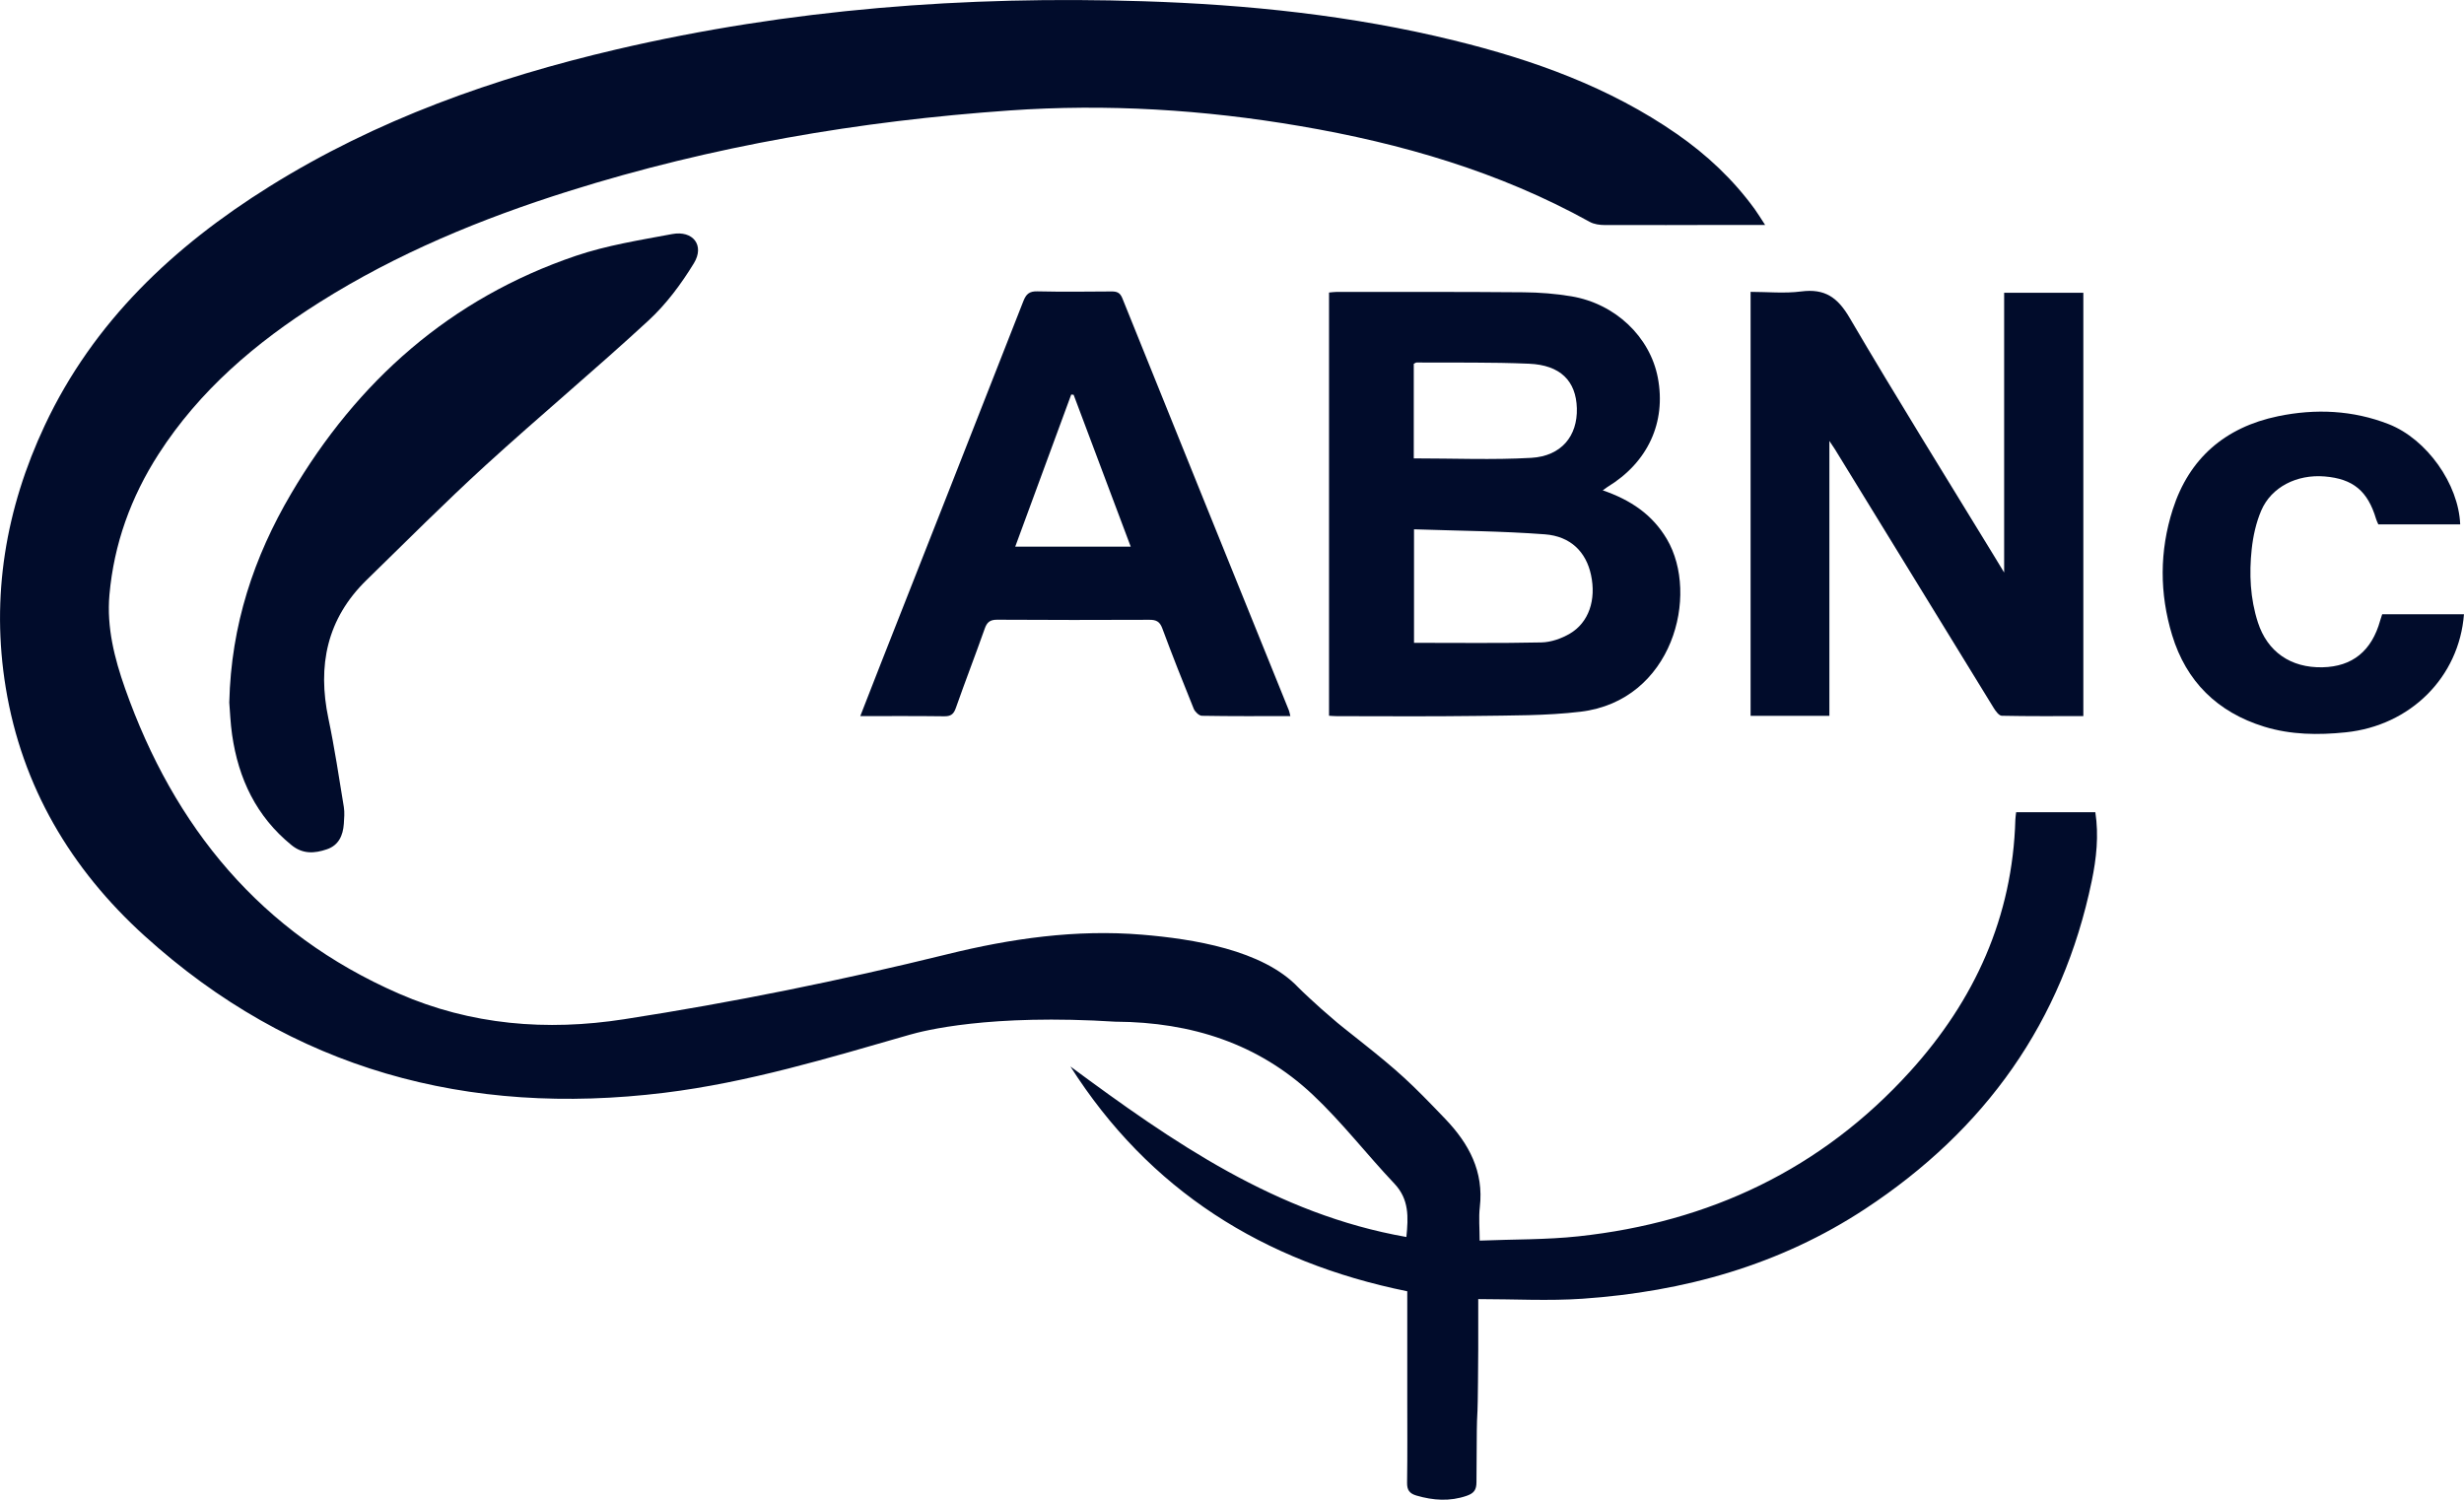
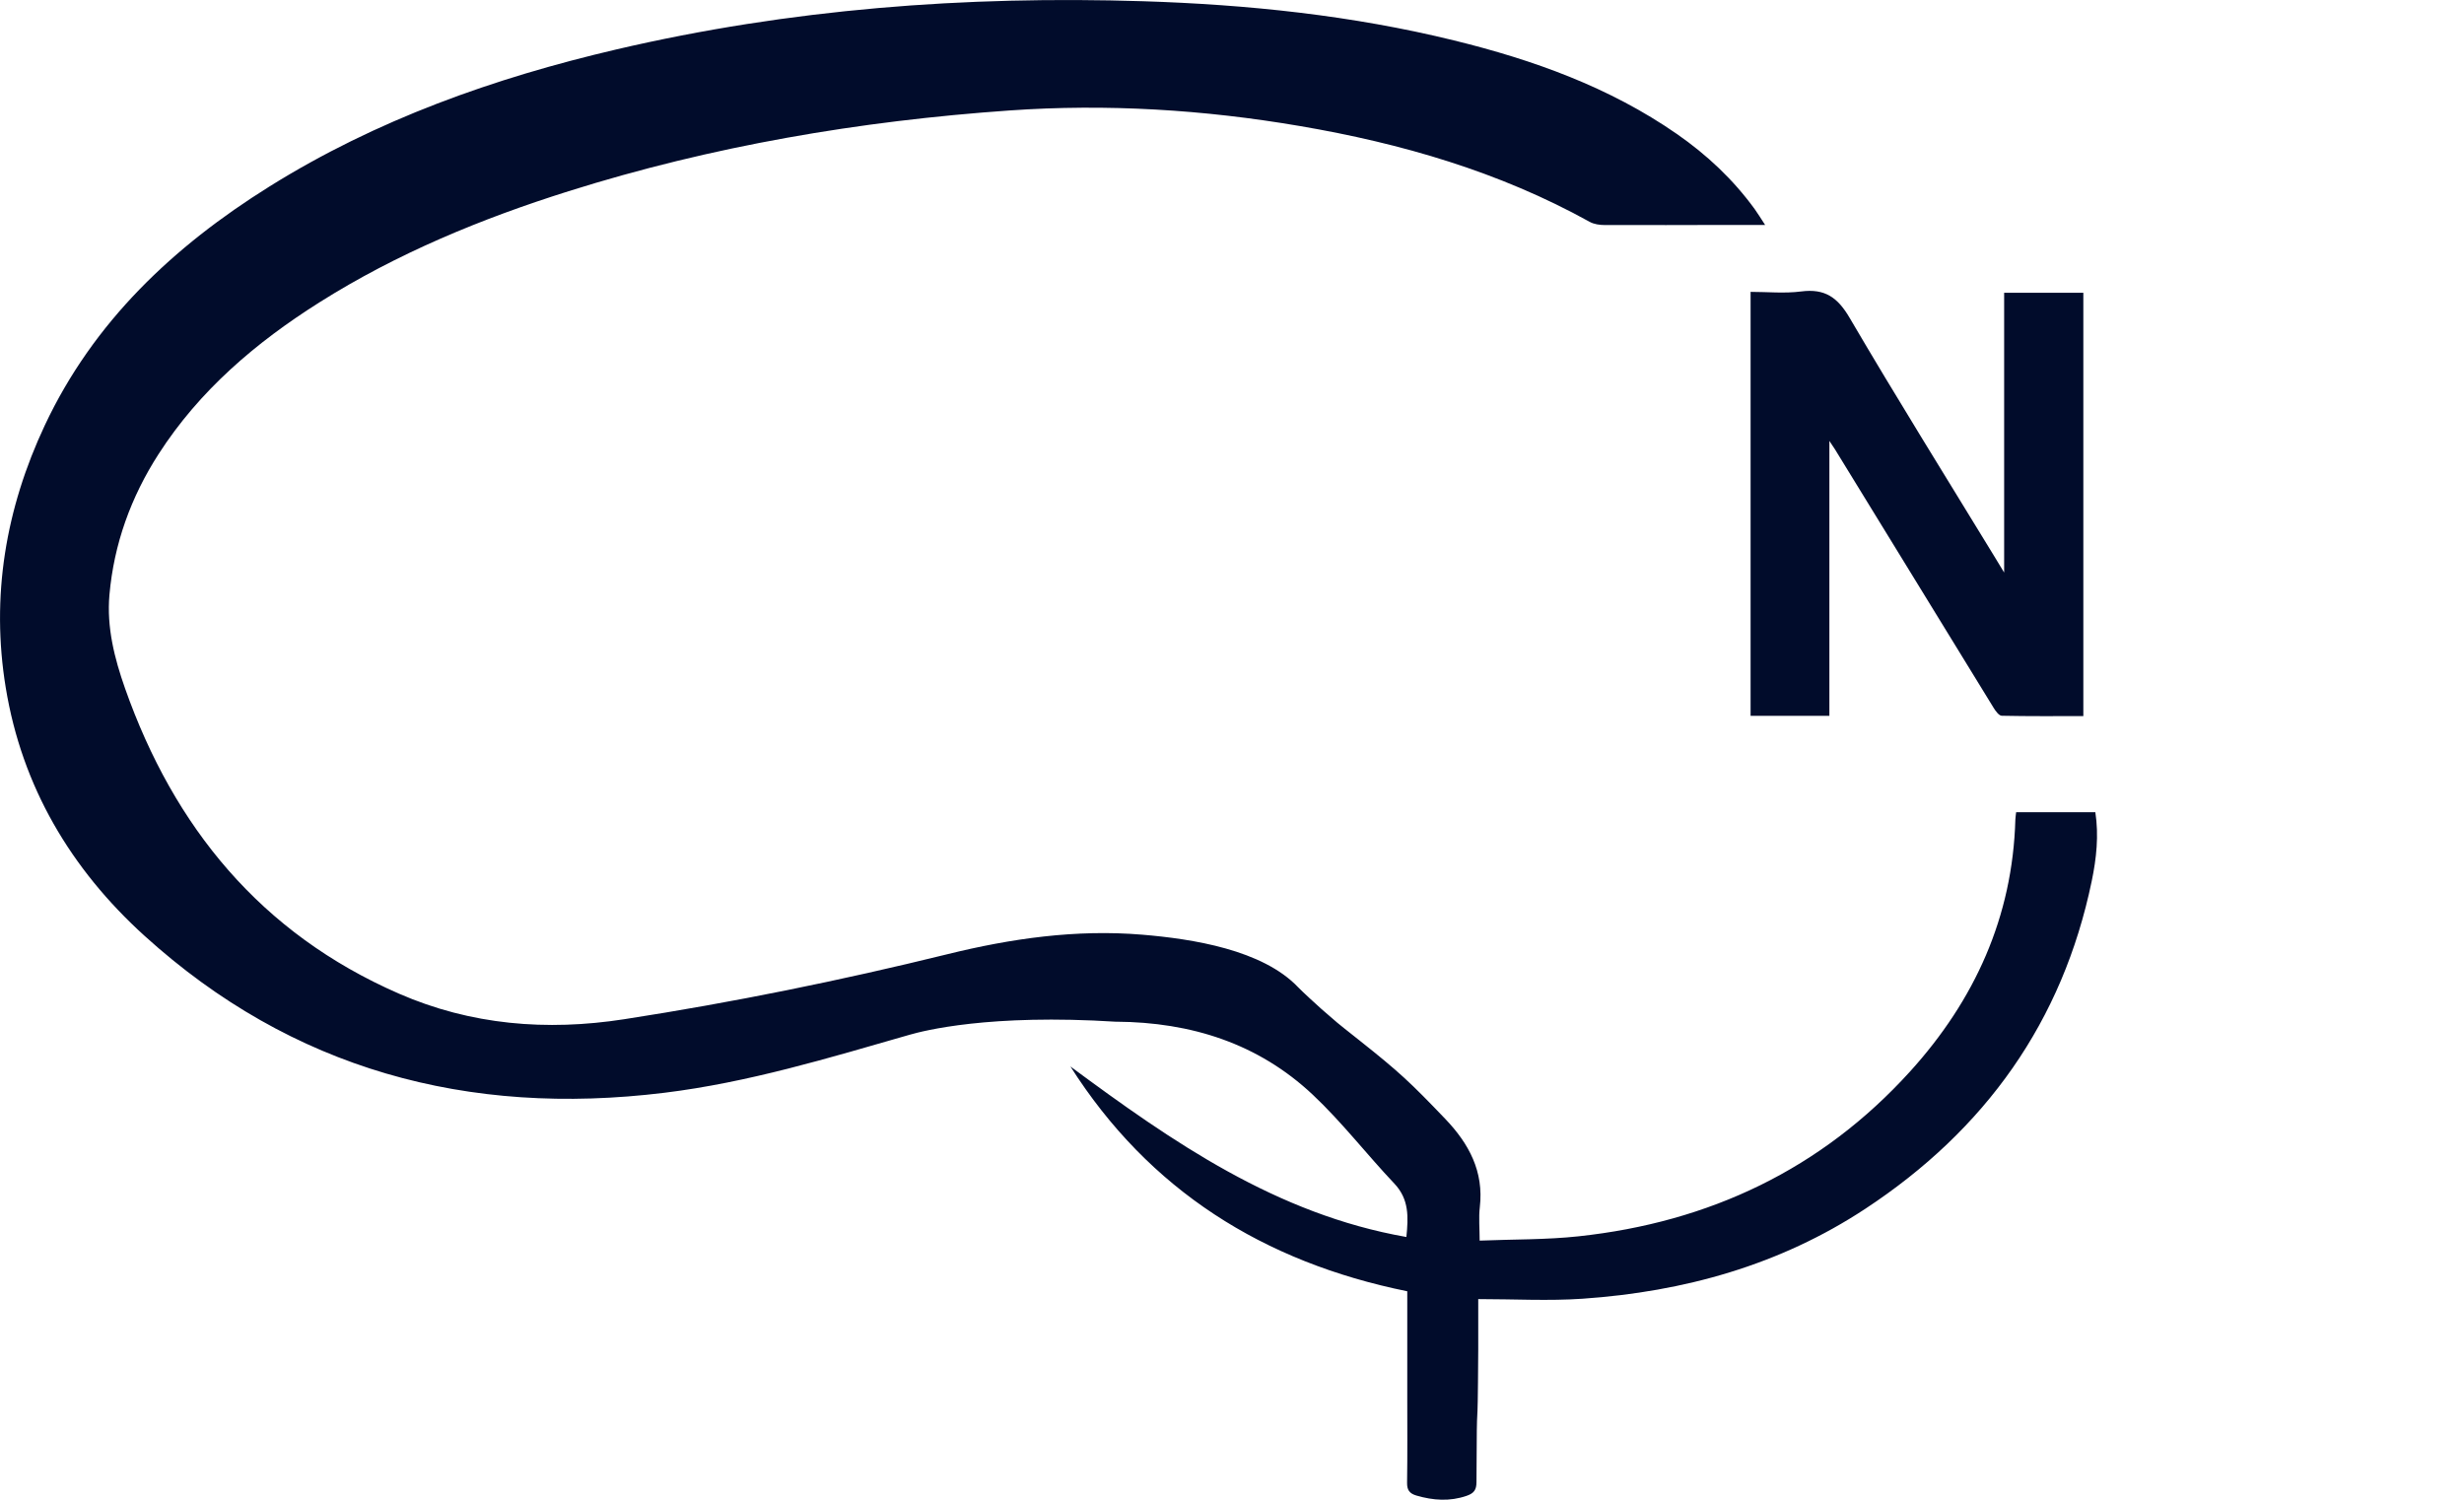
<svg xmlns="http://www.w3.org/2000/svg" width="92" height="56" viewBox="0 0 92 56" fill="none">
  <g id="Camada_1" clip-path="url(#clip0_44676_10171)">
    <path id="Vector" d="M41.685 38.152C36.935 37.849 34.482 38.489 33.965 38.637C30.946 39.504 27.931 40.421 24.804 40.804C17.465 41.706 10.904 39.936 5.397 34.944C2.641 32.446 0.82 29.368 0.215 25.681C-0.344 22.27 0.209 18.995 1.676 15.874C3.492 12.014 6.474 9.203 10.062 6.963C14.057 4.469 18.443 2.914 23.016 1.845C29.483 0.335 36.049 -0.163 42.679 0.046C46.597 0.17 50.481 0.575 54.292 1.51C57.25 2.236 60.09 3.253 62.61 5.002C63.731 5.78 64.712 6.702 65.514 7.805C65.634 7.97 65.74 8.147 65.905 8.399C65.382 8.399 64.949 8.399 64.516 8.399C62.985 8.401 61.455 8.409 59.923 8.403C59.733 8.403 59.517 8.374 59.356 8.284C55.978 6.412 52.324 5.352 48.533 4.706C44.944 4.093 41.325 3.87 37.691 4.125C32.092 4.517 26.588 5.452 21.231 7.139C17.968 8.166 14.825 9.462 11.927 11.29C9.552 12.789 7.451 14.577 5.922 16.953C4.886 18.563 4.254 20.315 4.086 22.213C3.979 23.419 4.274 24.584 4.67 25.707C6.496 30.879 9.733 34.849 14.892 37.101C17.582 38.275 20.408 38.507 23.304 38.058C27.362 37.43 31.379 36.614 35.366 35.632C37.748 35.044 40.178 34.694 42.65 34.901C44.52 35.057 47.141 35.463 48.471 36.866C48.606 37.008 49.2 37.555 49.345 37.681C50.05 38.289 49.731 38.034 50.762 38.851C52.24 40.024 52.654 40.411 53.967 41.784C54.849 42.707 55.407 43.747 55.253 45.071C55.207 45.467 55.247 45.873 55.247 46.324C56.509 46.273 57.729 46.294 58.934 46.164C63.83 45.638 68.011 43.655 71.315 40.012C73.737 37.34 75.146 34.231 75.249 30.603C75.252 30.521 75.266 30.44 75.278 30.327H78.235C78.368 31.194 78.276 32.056 78.1 32.901C77.013 38.141 74.132 42.185 69.643 45.138C66.449 47.24 62.88 48.232 59.088 48.494C57.822 48.581 56.544 48.508 55.194 48.508C55.194 49.191 55.197 49.788 55.194 50.385C55.17 54.482 55.142 51.244 55.128 55.341C55.128 55.63 55.034 55.759 54.762 55.853C54.13 56.071 53.513 56.026 52.887 55.844C52.629 55.768 52.533 55.639 52.537 55.367C52.553 54.318 52.544 53.269 52.544 52.22C52.544 48.597 52.544 52.311 52.544 48.688C52.544 48.537 52.544 48.385 52.544 48.216C47.16 47.123 42.9 44.437 39.967 39.822C43.778 42.639 47.648 45.335 52.511 46.189C52.586 45.443 52.616 44.781 52.063 44.196C51.03 43.105 50.108 41.904 49.016 40.877C46.981 38.963 44.474 38.169 41.683 38.15" fill="#010C2B" />
-     <path id="Vector_2" d="M59.84 18.308C60.889 18.668 61.697 19.216 62.237 20.13C63.466 22.211 62.456 26.163 59.015 26.575C57.719 26.73 56.401 26.713 55.093 26.733C53.368 26.757 51.642 26.741 49.916 26.741C49.828 26.741 49.739 26.733 49.623 26.726V10.923C49.725 10.915 49.824 10.899 49.923 10.899C52.246 10.901 54.567 10.894 56.89 10.914C57.484 10.919 58.084 10.966 58.67 11.064C60.314 11.34 61.607 12.577 61.899 14.101C62.218 15.769 61.528 17.267 60.016 18.185C59.975 18.21 59.937 18.241 59.842 18.309L59.84 18.308ZM52.796 19.762V24.003C54.401 24.003 55.979 24.022 57.556 23.988C57.912 23.98 58.299 23.844 58.609 23.663C59.326 23.244 59.604 22.396 59.404 21.465C59.222 20.616 58.65 20.024 57.678 19.951C56.069 19.83 54.451 19.821 52.796 19.764V19.762ZM52.786 17.116C54.278 17.116 55.731 17.178 57.173 17.096C58.299 17.031 58.905 16.279 58.876 15.243C58.847 14.225 58.262 13.631 57.089 13.581C55.692 13.521 54.292 13.545 52.894 13.536C52.861 13.536 52.828 13.566 52.787 13.585V17.118L52.786 17.116Z" fill="#010C2B" />
    <path id="Vector_3" d="M68.307 26.729H65.363V10.898C65.992 10.898 66.63 10.963 67.249 10.883C68.139 10.767 68.615 11.107 69.062 11.87C70.808 14.849 72.637 17.78 74.436 20.729C74.549 20.915 74.661 21.101 74.83 21.378V10.931H77.787V26.739C76.757 26.739 75.749 26.748 74.742 26.726C74.636 26.724 74.511 26.55 74.437 26.43C72.46 23.215 70.488 19.997 68.514 16.779C68.468 16.704 68.416 16.631 68.305 16.464V26.73L68.307 26.729Z" fill="#010C2B" />
-     <path id="Vector_4" d="M48.18 26.739C47.053 26.739 45.963 26.747 44.875 26.727C44.771 26.726 44.619 26.579 44.572 26.467C44.167 25.47 43.771 24.469 43.397 23.461C43.303 23.205 43.165 23.141 42.914 23.143C41.02 23.15 39.125 23.153 37.232 23.14C36.958 23.139 36.85 23.238 36.766 23.477C36.416 24.468 36.036 25.448 35.688 26.438C35.606 26.673 35.496 26.75 35.247 26.746C34.226 26.732 33.207 26.739 32.121 26.739C32.389 26.054 32.632 25.426 32.879 24.798C34.658 20.281 36.441 15.764 38.21 11.244C38.316 10.975 38.436 10.872 38.736 10.879C39.656 10.9 40.578 10.89 41.498 10.883C41.702 10.881 41.819 10.924 41.905 11.135C43.973 16.268 46.05 21.398 48.125 26.528C48.143 26.574 48.15 26.625 48.179 26.738L48.18 26.739ZM40.087 14.741C40.056 14.739 40.026 14.735 39.997 14.732C39.302 16.619 38.608 18.506 37.906 20.413H42.219C41.5 18.498 40.793 16.62 40.087 14.741Z" fill="#010C2B" />
-     <path id="Vector_5" d="M8.561 26.225C8.628 23.337 9.48 20.794 10.873 18.428C13.344 14.23 16.806 11.147 21.502 9.552C22.658 9.16 23.889 8.966 25.096 8.74C25.873 8.594 26.318 9.161 25.908 9.83C25.438 10.599 24.88 11.352 24.219 11.963C22.222 13.806 20.131 15.549 18.124 17.381C16.608 18.765 15.16 20.224 13.689 21.656C12.202 23.105 11.848 24.856 12.262 26.829C12.492 27.923 12.657 29.03 12.838 30.133C12.871 30.336 12.851 30.551 12.838 30.76C12.808 31.192 12.647 31.564 12.203 31.713C11.75 31.867 11.31 31.902 10.886 31.558C9.566 30.485 8.903 29.075 8.667 27.441C8.603 26.999 8.587 26.55 8.56 26.223L8.561 26.225Z" fill="#010C2B" />
-     <path id="Vector_6" d="M88.946 22.935H91.999C91.817 25.289 89.998 27.096 87.585 27.345C86.558 27.451 85.537 27.44 84.541 27.134C82.786 26.593 81.628 25.442 81.102 23.716C80.629 22.16 80.628 20.578 81.125 19.024C81.736 17.113 83.082 15.952 85.057 15.542C86.453 15.253 87.849 15.314 89.191 15.839C90.615 16.399 91.799 18.077 91.858 19.581H88.801C88.767 19.5 88.735 19.443 88.718 19.381C88.406 18.331 87.858 17.878 86.794 17.79C85.76 17.706 84.805 18.185 84.429 19.065C84.236 19.516 84.126 20.017 84.073 20.506C83.975 21.426 84.015 22.347 84.305 23.241C84.66 24.339 85.531 24.942 86.716 24.916C87.833 24.892 88.553 24.309 88.871 23.168C88.892 23.094 88.917 23.023 88.946 22.933V22.935Z" fill="#010C2B" />
  </g>
  <defs>
    <clipPath id="clip0_44676_10171">
      <rect width="92" height="56" fill="white" />
    </clipPath>
  </defs>
</svg>